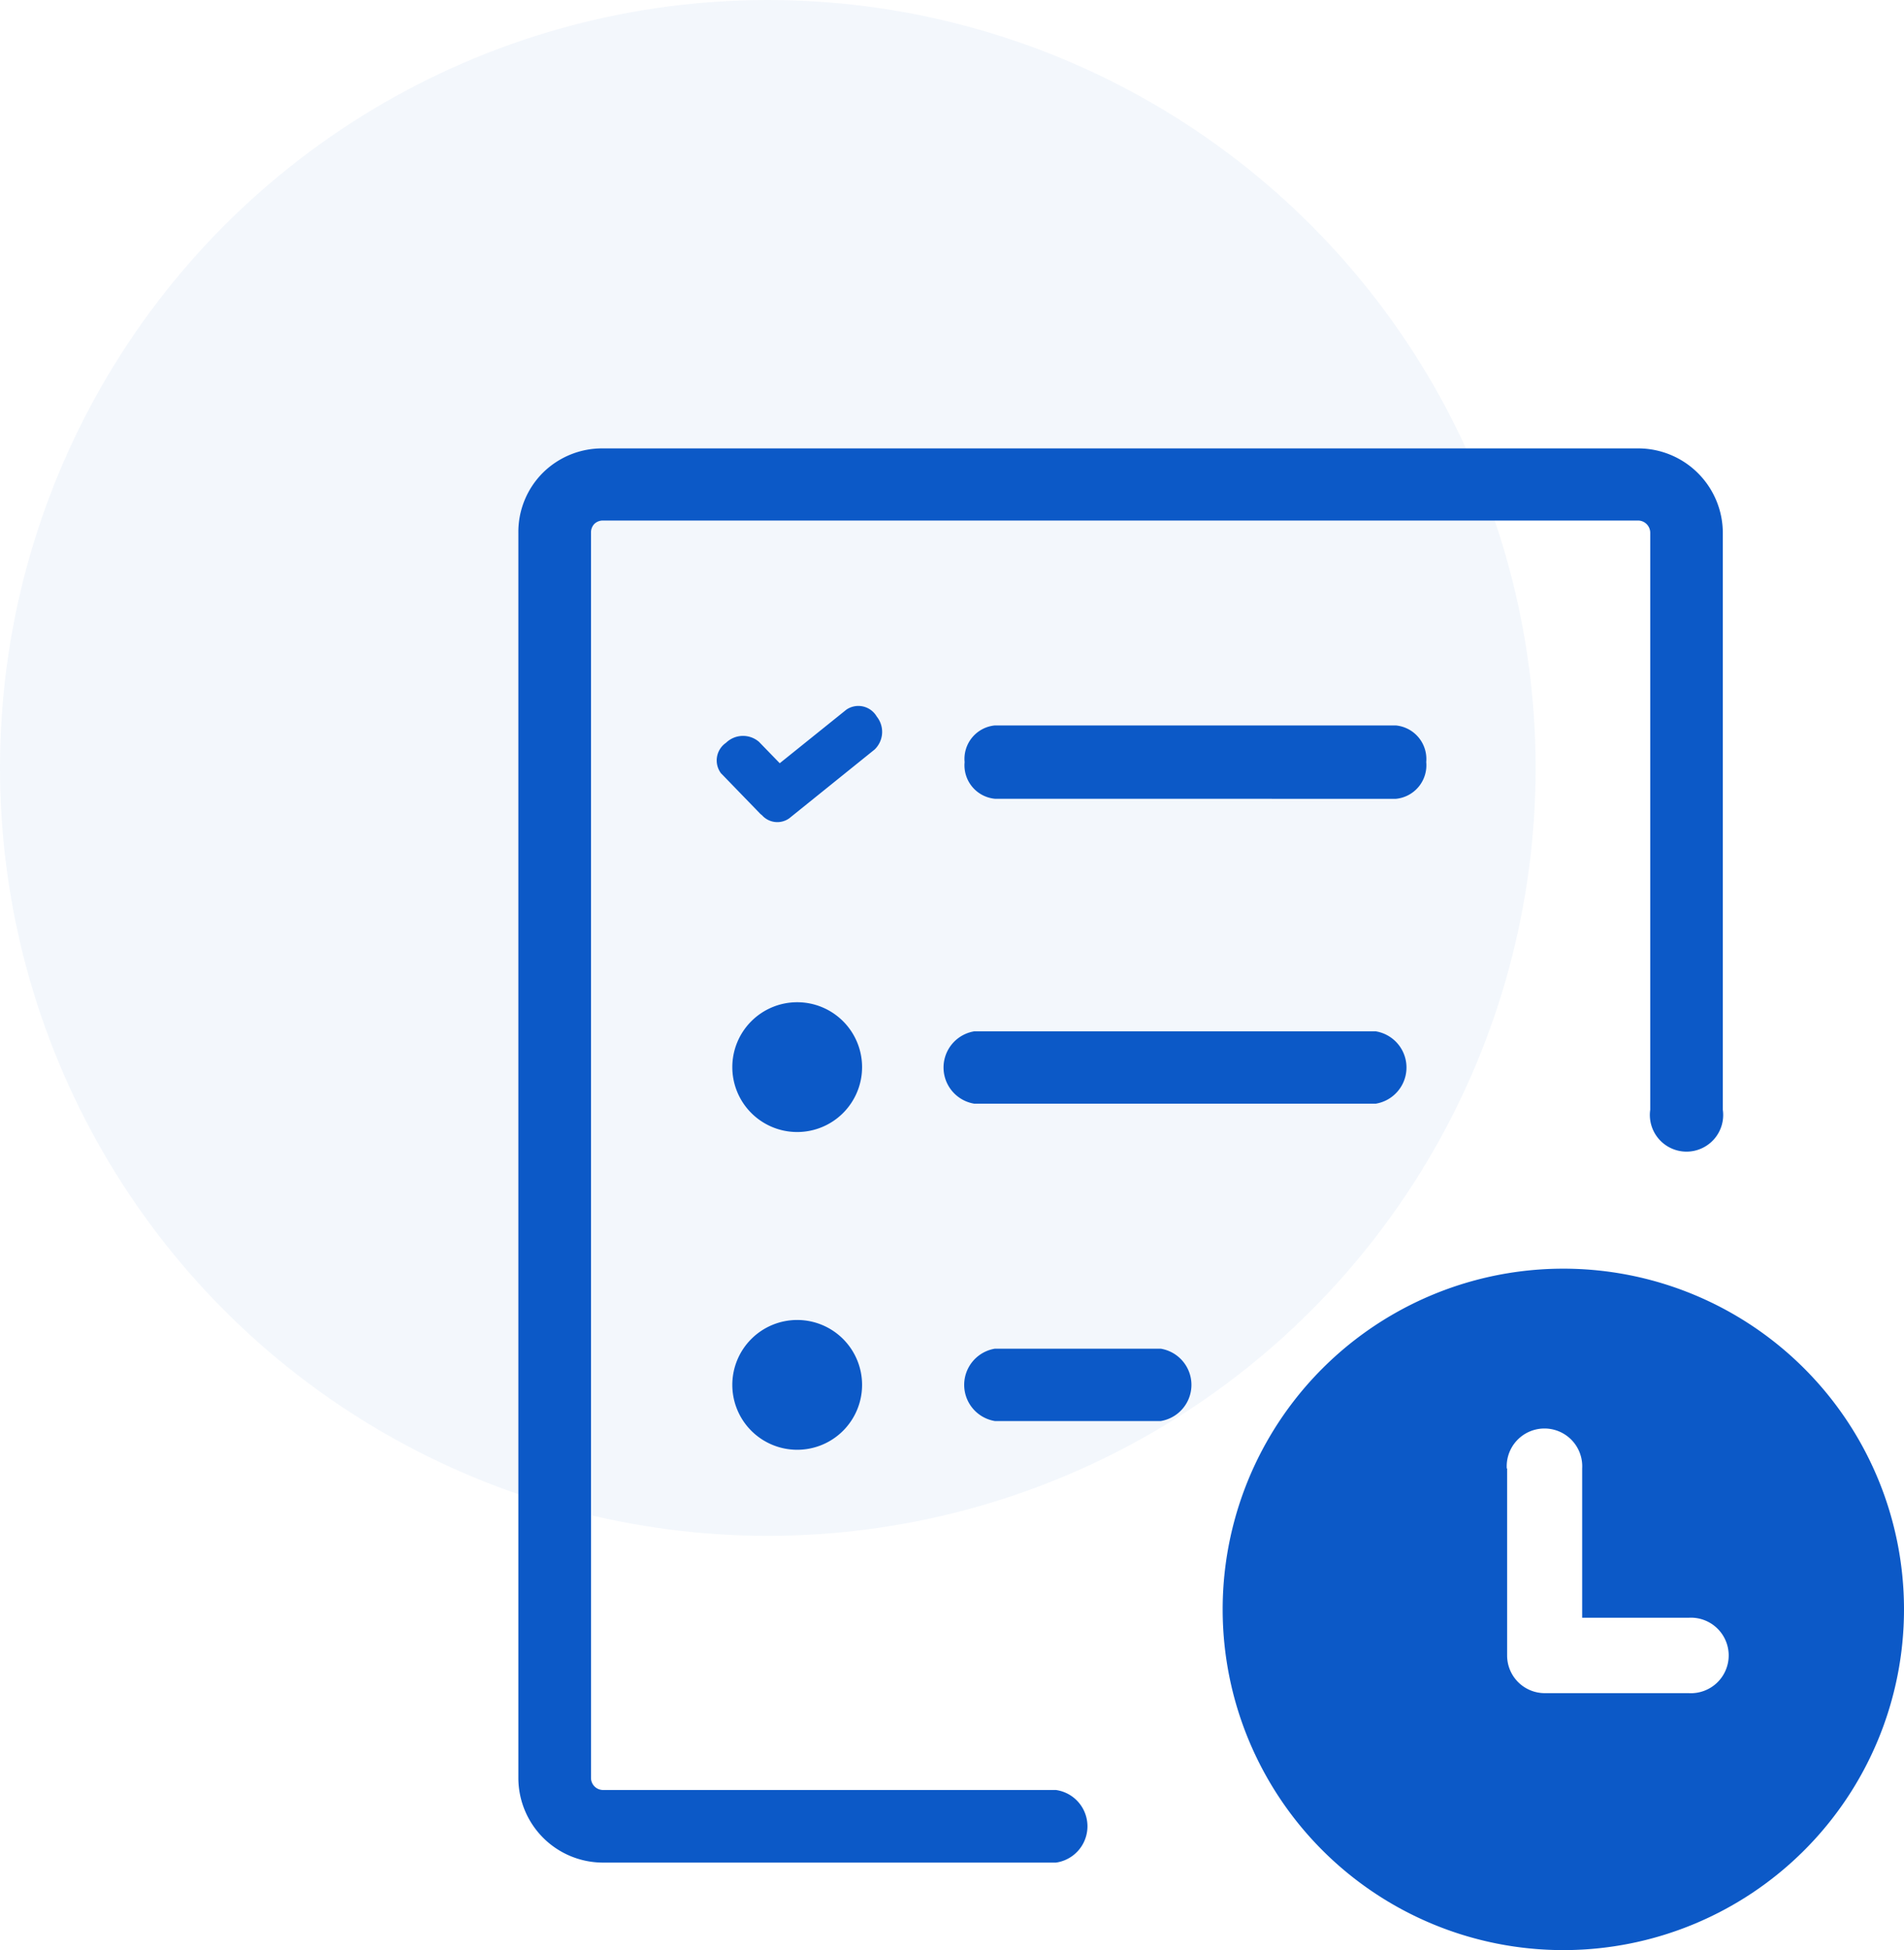
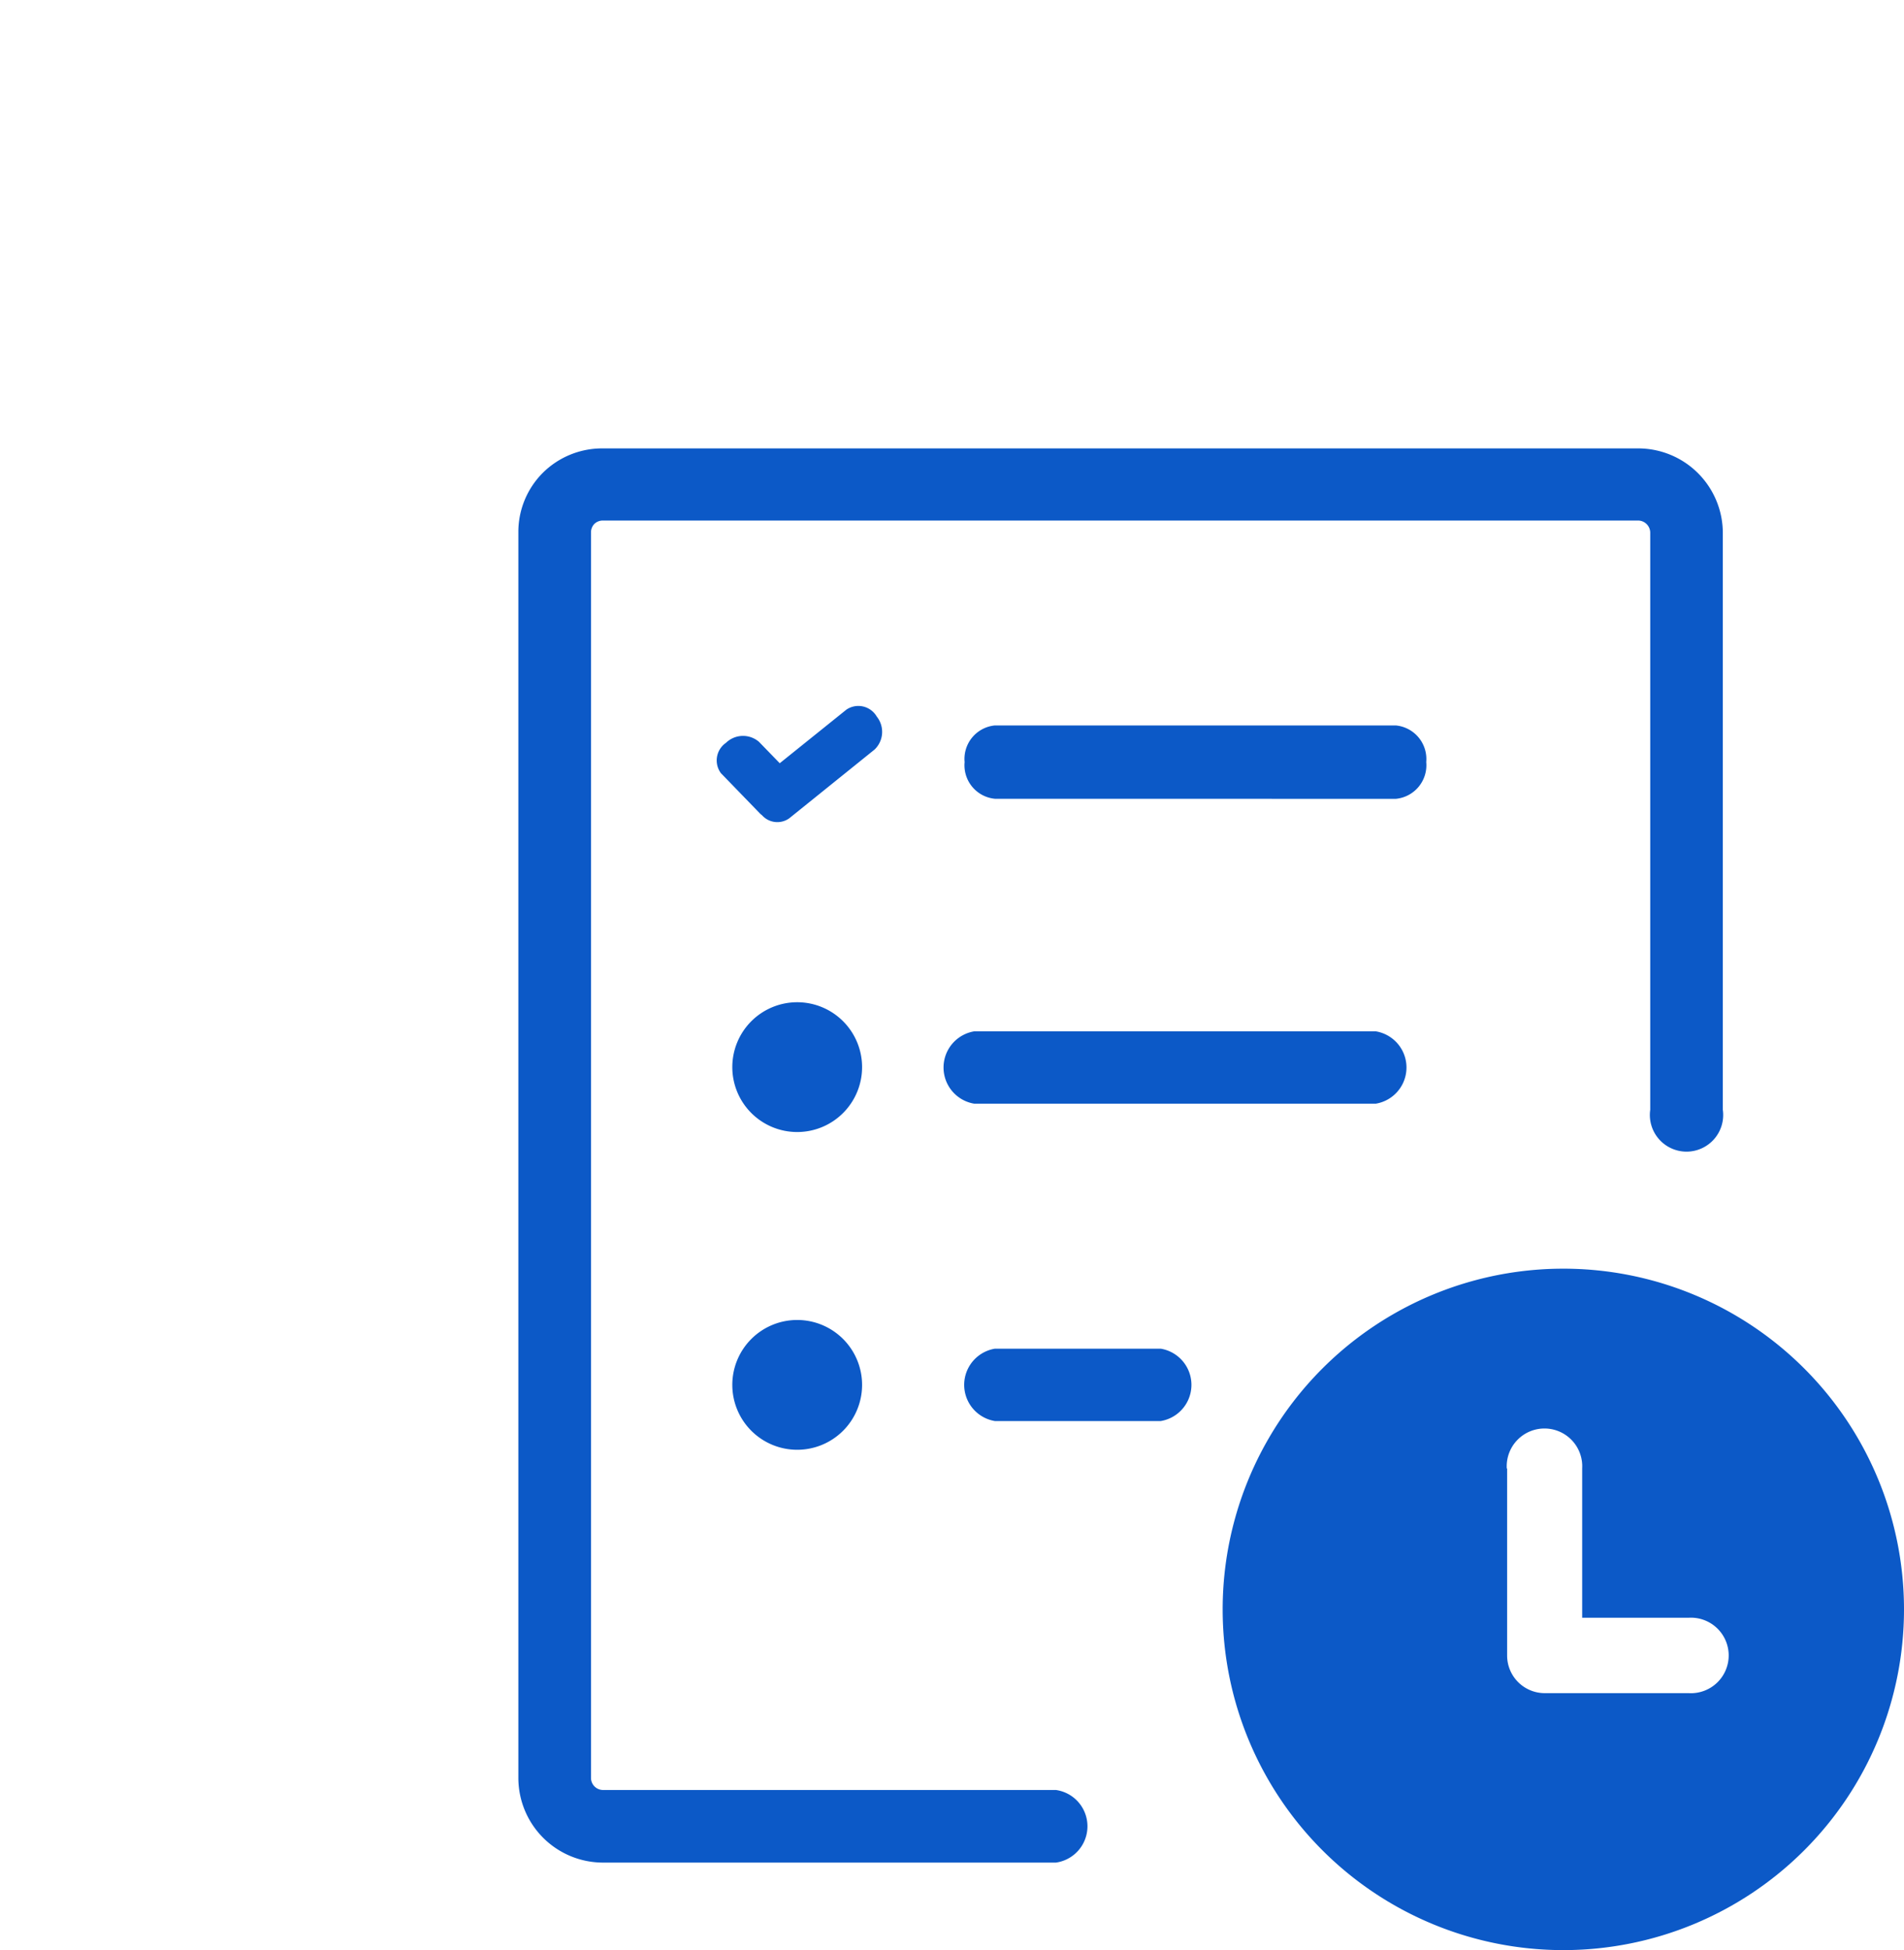
<svg xmlns="http://www.w3.org/2000/svg" width="88.033" height="90.151" viewBox="0 0 88.033 90.151">
  <g id="Group_211" data-name="Group 211" transform="translate(-397 -1695)">
-     <circle id="Ellipse_12" data-name="Ellipse 12" cx="35.5" cy="35.5" r="35.5" transform="translate(397 1695)" fill="#0c59c7" opacity="0.05" />
    <path id="waiting-list" d="M48.32,37.92A15.751,15.751,0,1,1,32.564,53.672,15.751,15.751,0,0,1,48.32,37.92Zm-23.463,24.1a1.695,1.695,0,0,1,0,3.356H3.9a3.915,3.915,0,0,1-3.9-3.9V3.9A3.864,3.864,0,0,1,1.13,1.13h0A3.893,3.893,0,0,1,3.9,0H51.789a3.915,3.915,0,0,1,3.9,3.9V30.575a1.695,1.695,0,1,1-3.356,0V3.9a.565.565,0,0,0-.565-.565H3.9a.565.565,0,0,0-.384.153h0a.565.565,0,0,0-.158.384v57.6a.56.56,0,0,0,.548.548ZM12.886,40.292a3,3,0,1,1-2.994,3,3,3,0,0,1,2.994-3Zm0-14.689a3,3,0,1,1-2.994,3,3,3,0,0,1,2.994-3Zm9.147,19.361a1.695,1.695,0,0,1,0-3.345H29.7a1.695,1.695,0,0,1,0,3.345Zm0-28.767a1.554,1.554,0,0,1-1.4-1.695,1.554,1.554,0,0,1,1.4-1.695H40.569A1.559,1.559,0,0,1,41.976,14.5,1.559,1.559,0,0,1,40.569,16.2ZM9.384,15.039A.989.989,0,0,1,9.6,13.61a1.13,1.13,0,0,1,1.525-.045l.96.989,3.085-2.48a.983.983,0,0,1,1.4.322,1.13,1.13,0,0,1-.1,1.525L12.525,17.1a.949.949,0,0,1-1.265-.147.633.633,0,0,1-.113-.1L9.384,15.033ZM21.078,30.293a1.695,1.695,0,0,1,0-3.345H39.643a1.695,1.695,0,0,1,0,3.345ZM45.7,47.157a1.746,1.746,0,1,1,3.486,0v6.9h4.926a1.746,1.746,0,1,1,0,3.486H47.456a1.74,1.74,0,0,1-1.74-1.74V47.157Z" transform="translate(420.967 1715.729)" fill="#0c59c7" fill-rule="evenodd" />
  </g>
</svg>